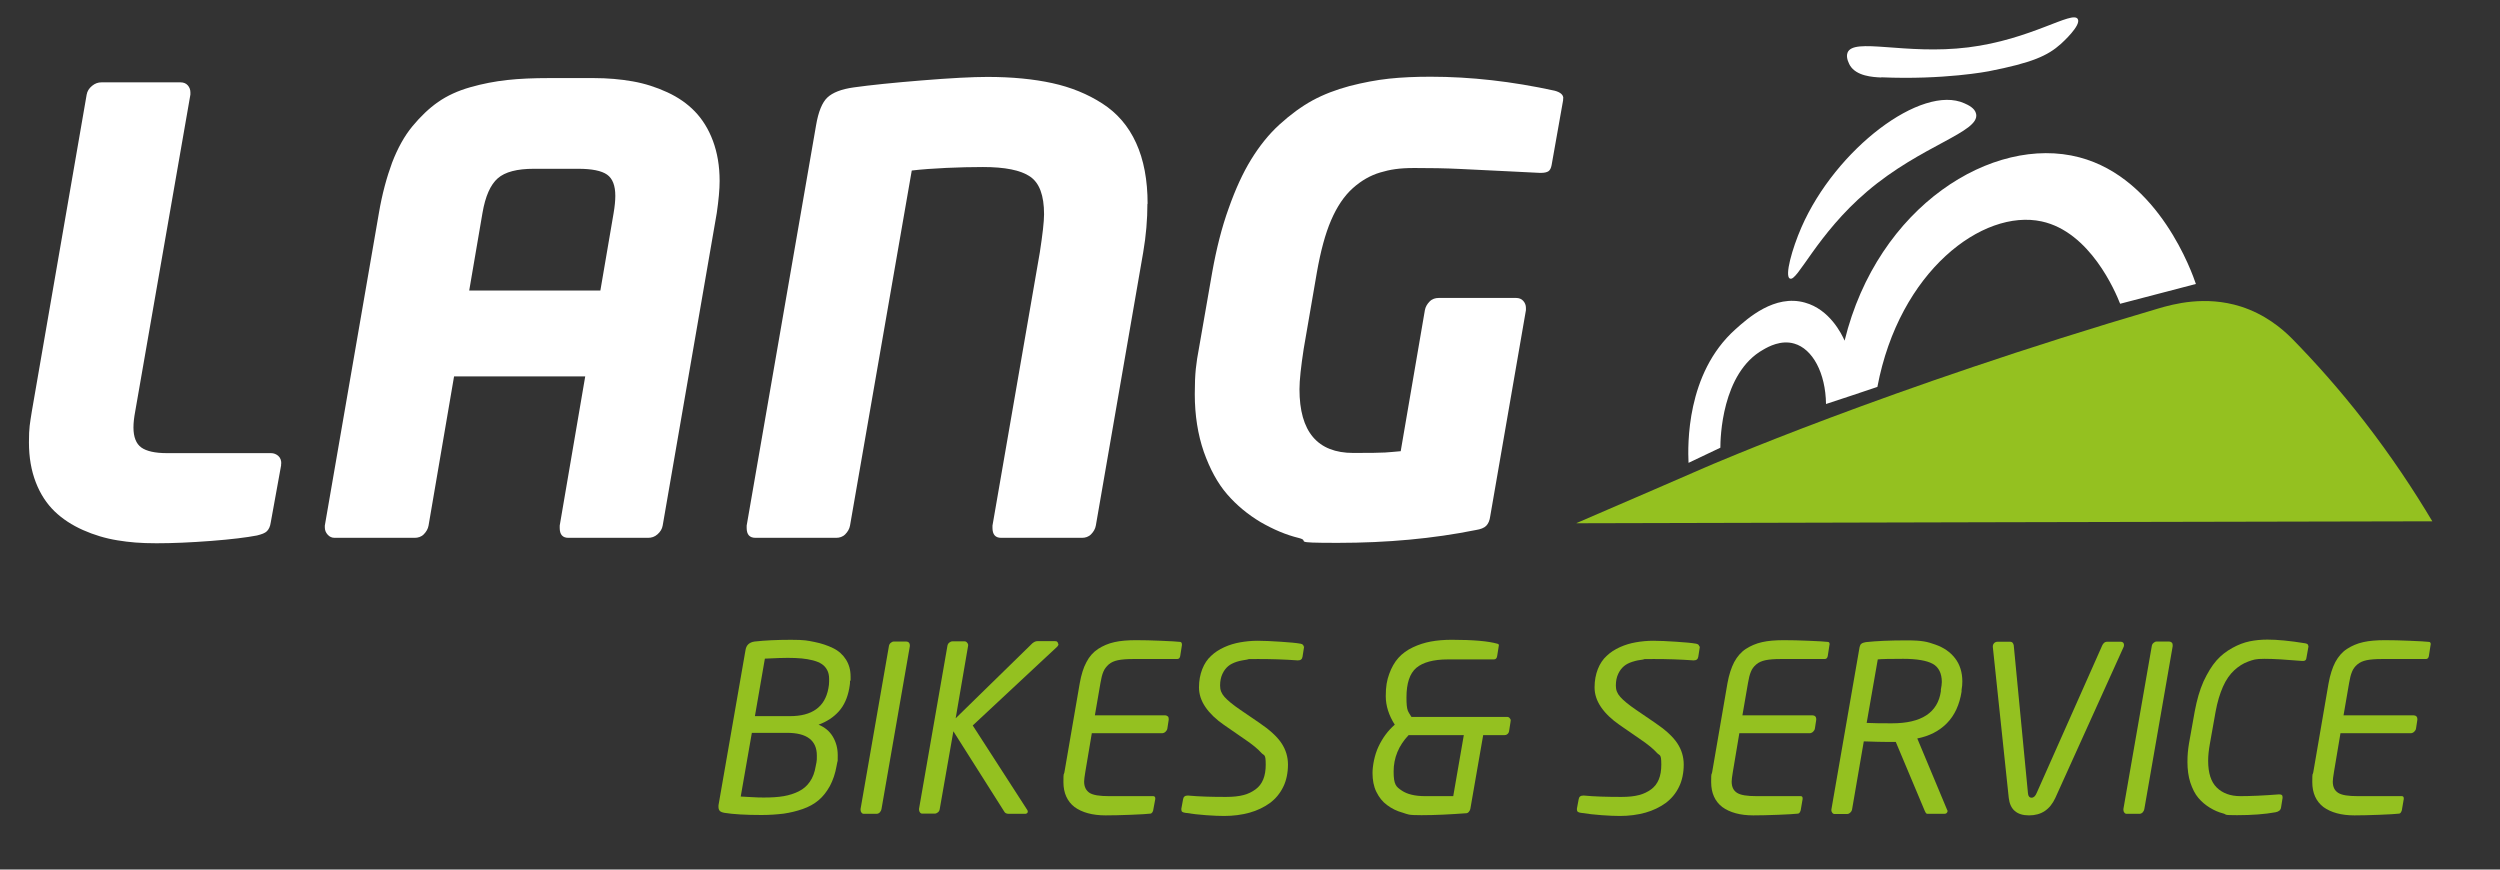
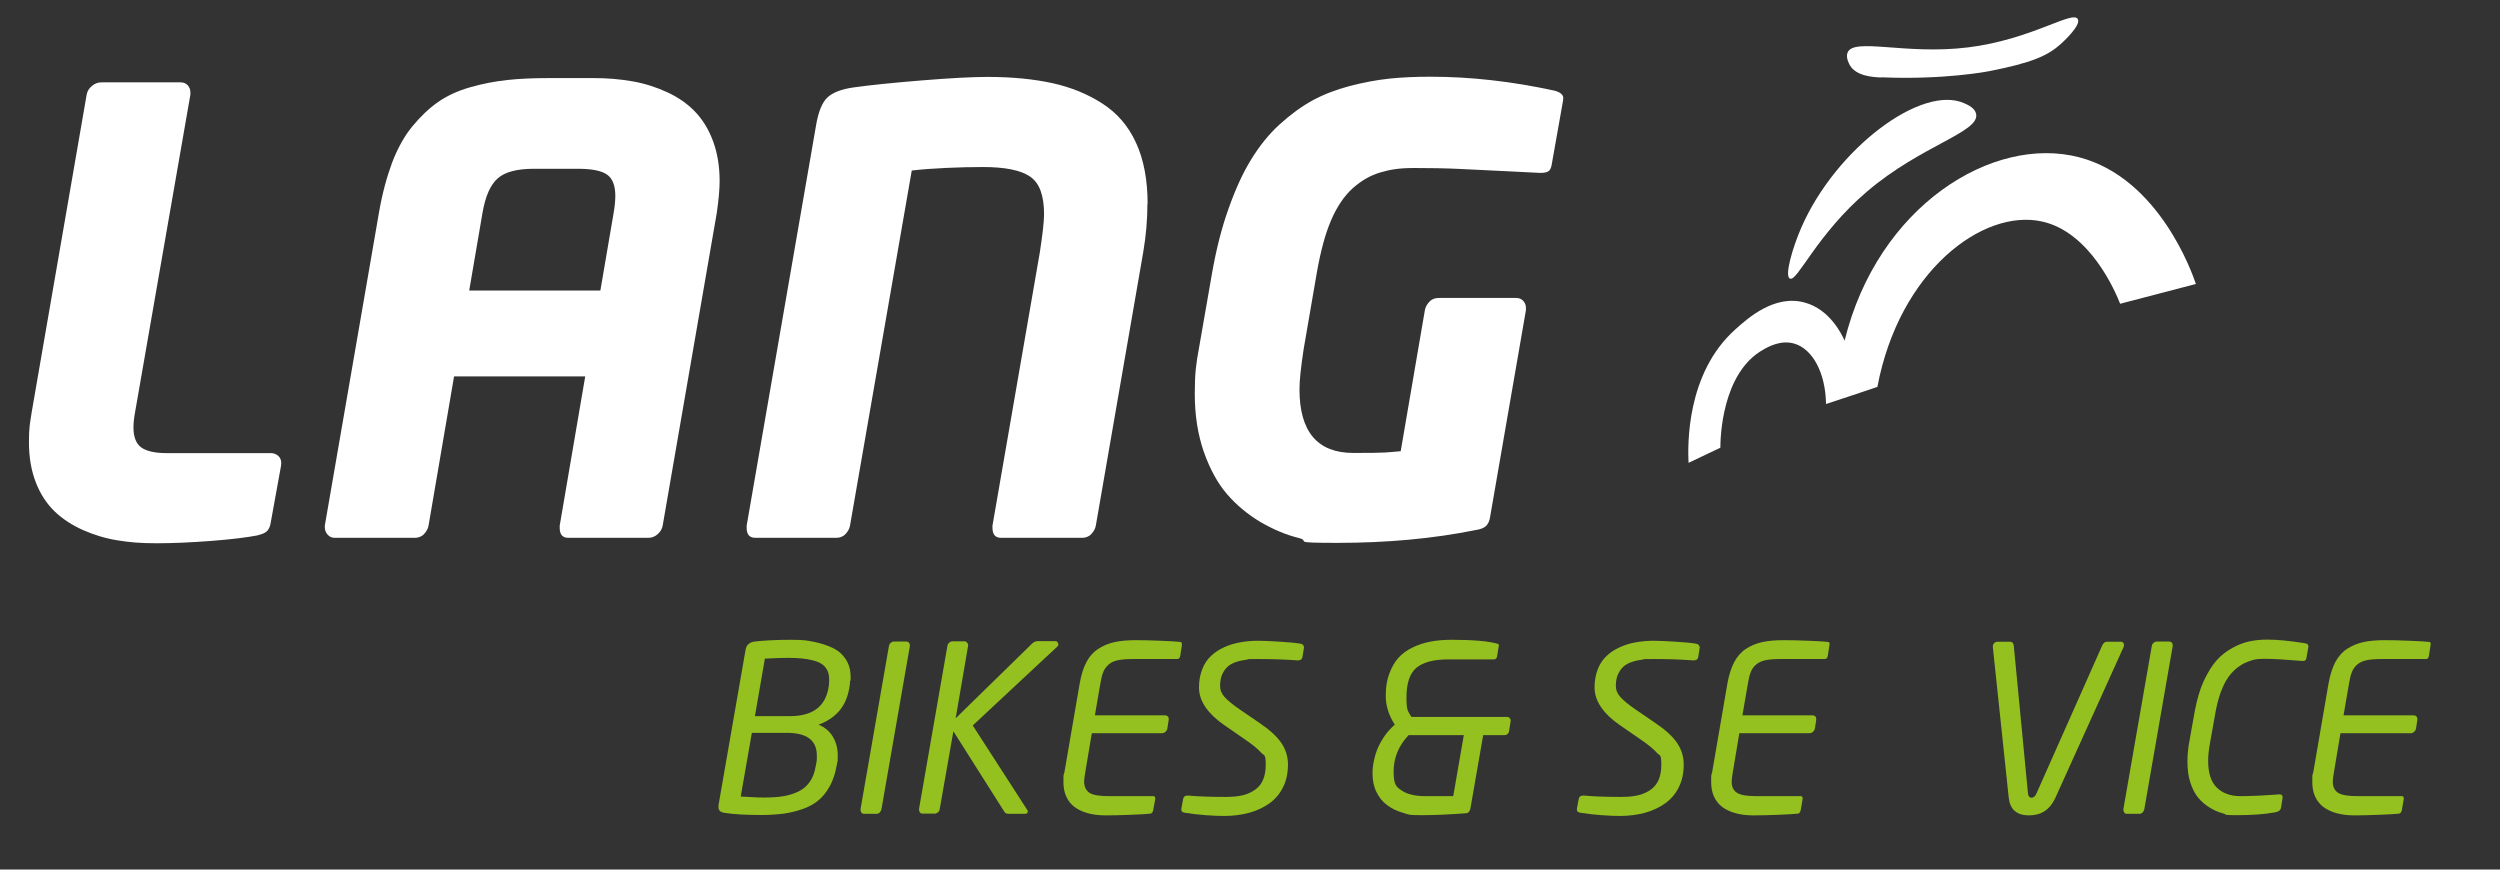
<svg xmlns="http://www.w3.org/2000/svg" width="138" height="48" viewBox="0 0 138 48" fill="none">
  <rect x="0" y="0" width="138" height="48" fill="#333333" stroke="none" />
  <path d="M15.517 25.592V25.689L14.945 28.841C14.914 29.066 14.839 29.216 14.733 29.323C14.628 29.43 14.437 29.495 14.183 29.559C13.622 29.666 12.775 29.773 11.653 29.859C10.531 29.945 9.526 29.988 8.637 29.988C7.748 29.988 7.144 29.934 6.488 29.827C5.821 29.72 5.186 29.527 4.583 29.259C3.98 28.991 3.451 28.648 3.017 28.23C2.583 27.811 2.233 27.286 1.979 26.632C1.725 25.978 1.598 25.249 1.598 24.413C1.598 23.576 1.651 23.394 1.757 22.708L4.784 5.221C4.816 5.039 4.911 4.878 5.081 4.739C5.25 4.6 5.419 4.546 5.599 4.546H9.971C10.129 4.546 10.267 4.6 10.362 4.707C10.457 4.814 10.51 4.943 10.51 5.093V5.221L7.462 22.719C7.399 23.051 7.367 23.341 7.367 23.598C7.367 24.123 7.515 24.498 7.801 24.702C8.086 24.906 8.563 25.013 9.208 25.013H14.956C15.115 25.013 15.252 25.067 15.369 25.174C15.485 25.281 15.527 25.421 15.527 25.592H15.517Z" fill="white" />
  <path d="M39.723 9.992C39.723 10.453 39.67 11.043 39.565 11.761L36.58 29.012C36.548 29.195 36.453 29.355 36.294 29.495C36.135 29.634 35.966 29.688 35.775 29.688H31.372C31.055 29.688 30.896 29.506 30.896 29.141V29.012L32.304 20.778H25.064L23.656 29.012C23.625 29.195 23.529 29.355 23.392 29.495C23.254 29.634 23.074 29.688 22.894 29.688H18.47C18.322 29.688 18.195 29.634 18.089 29.516C17.983 29.398 17.93 29.27 17.93 29.109V29.012L20.915 11.761C21.095 10.7 21.349 9.778 21.645 8.974C21.952 8.18 22.323 7.505 22.767 6.969C23.212 6.433 23.677 5.983 24.185 5.629C24.694 5.275 25.286 5.007 25.964 4.814C26.641 4.621 27.318 4.492 27.996 4.417C28.673 4.342 29.446 4.31 30.324 4.31H32.769C33.542 4.31 34.262 4.374 34.929 4.492C35.596 4.61 36.23 4.814 36.834 5.093C37.437 5.371 37.945 5.725 38.358 6.154C38.771 6.583 39.109 7.119 39.353 7.773C39.596 8.427 39.723 9.156 39.723 9.992ZM33.965 10.807C33.965 10.25 33.817 9.853 33.51 9.639C33.203 9.424 32.674 9.317 31.912 9.317H29.467C28.546 9.317 27.879 9.489 27.477 9.842C27.075 10.196 26.789 10.829 26.63 11.772L25.9 16.039H33.14L33.87 11.772C33.934 11.397 33.965 11.075 33.965 10.818V10.807Z" fill="white" />
  <path d="M63.337 11.247C63.337 12.115 63.263 13.005 63.105 13.927L60.49 29.012C60.458 29.195 60.363 29.355 60.225 29.495C60.088 29.634 59.908 29.688 59.728 29.688H55.261C54.944 29.688 54.785 29.506 54.785 29.141V29.012L57.399 13.927C57.548 12.951 57.632 12.244 57.632 11.826C57.632 10.786 57.378 10.1 56.86 9.746C56.341 9.392 55.473 9.22 54.256 9.22C53.039 9.22 51.398 9.285 50.329 9.413L46.921 29.012C46.889 29.195 46.794 29.355 46.656 29.495C46.519 29.634 46.339 29.688 46.159 29.688H41.703C41.375 29.688 41.216 29.506 41.216 29.141V29.012L45.047 6.915C45.174 6.165 45.386 5.65 45.672 5.382C45.958 5.114 46.434 4.921 47.122 4.825C48.043 4.696 49.302 4.567 50.879 4.439C52.467 4.31 53.674 4.246 54.51 4.246C55.865 4.246 57.061 4.364 58.087 4.589C59.114 4.814 60.035 5.189 60.85 5.715C61.665 6.24 62.289 6.958 62.713 7.891C63.136 8.813 63.348 9.939 63.348 11.258L63.337 11.247Z" fill="white" />
  <path d="M86.284 5.436V5.532L85.649 9.113C85.618 9.285 85.554 9.403 85.469 9.456C85.385 9.51 85.247 9.542 85.078 9.542H84.983C84.718 9.531 84.146 9.499 83.257 9.456C82.368 9.413 81.49 9.371 80.632 9.328C79.775 9.285 78.918 9.274 78.071 9.274C77.224 9.274 76.727 9.36 76.187 9.521C75.647 9.681 75.139 9.971 74.673 10.389C74.207 10.807 73.805 11.397 73.477 12.158C73.149 12.919 72.895 13.884 72.694 15.021L71.964 19.256C71.815 20.231 71.731 20.982 71.731 21.486C71.731 23.834 72.726 25.003 74.705 25.003C76.684 25.003 76.525 24.97 77.319 24.906L78.653 17.122C78.685 16.94 78.78 16.779 78.918 16.64C79.055 16.5 79.235 16.447 79.415 16.447H83.691C83.85 16.447 83.988 16.5 84.083 16.608C84.178 16.715 84.231 16.843 84.231 16.994V17.122L82.262 28.487C82.231 28.733 82.156 28.905 82.04 29.023C81.924 29.141 81.733 29.216 81.458 29.259C79.119 29.731 76.578 29.966 73.837 29.966C71.096 29.966 72.408 29.881 71.699 29.698C70.99 29.527 70.291 29.227 69.582 28.819C68.884 28.401 68.27 27.897 67.74 27.286C67.211 26.675 66.788 25.892 66.449 24.938C66.121 23.984 65.952 22.922 65.952 21.754C65.952 20.585 66.026 20.06 66.184 19.213L66.915 15.021C67.148 13.723 67.444 12.544 67.825 11.493C68.196 10.443 68.608 9.542 69.064 8.802C69.519 8.063 70.037 7.409 70.641 6.862C71.244 6.315 71.847 5.875 72.451 5.543C73.064 5.211 73.742 4.953 74.493 4.75C75.245 4.557 75.975 4.417 76.674 4.342C77.372 4.267 78.134 4.235 78.971 4.235C81.183 4.235 83.458 4.492 85.819 5.007C86.136 5.093 86.295 5.232 86.295 5.425L86.284 5.436Z" fill="white" />
  <path d="M46.921 37.579C46.921 37.676 46.921 37.751 46.91 37.794L46.879 37.997C46.783 38.523 46.593 38.941 46.307 39.263C46.021 39.584 45.651 39.831 45.185 40.002C45.524 40.142 45.788 40.356 45.968 40.656C46.148 40.956 46.243 41.3 46.243 41.685C46.243 42.072 46.243 41.986 46.222 42.061L46.18 42.275C46.106 42.704 45.979 43.069 45.809 43.39C45.63 43.712 45.428 43.969 45.185 44.173C44.941 44.377 44.656 44.537 44.317 44.655C43.978 44.773 43.629 44.859 43.259 44.913C42.899 44.956 42.486 44.988 42.041 44.988C41.142 44.988 40.464 44.945 39.999 44.87C39.872 44.848 39.787 44.816 39.734 44.763C39.681 44.709 39.66 44.634 39.66 44.537C39.66 44.441 39.66 44.43 39.67 44.398L41.152 35.885C41.195 35.606 41.364 35.456 41.65 35.413C42.221 35.349 42.899 35.317 43.661 35.317C44.423 35.317 44.571 35.36 44.952 35.435C45.333 35.51 45.682 35.628 45.989 35.778C46.296 35.928 46.529 36.142 46.699 36.41C46.868 36.679 46.953 36.989 46.953 37.343V37.569L46.921 37.579ZM45.09 41.707C45.09 40.871 44.539 40.453 43.449 40.453H41.502L40.888 43.969C40.983 43.969 41.184 43.98 41.48 44.001C41.777 44.023 42.01 44.023 42.179 44.023C42.592 44.023 42.952 44.001 43.259 43.948C43.566 43.894 43.841 43.808 44.095 43.68C44.349 43.551 44.55 43.38 44.709 43.144C44.867 42.919 44.973 42.629 45.026 42.297L45.069 42.082C45.09 41.996 45.09 41.879 45.09 41.718V41.707ZM45.767 37.611V37.472C45.767 37.29 45.735 37.129 45.661 36.989C45.587 36.85 45.492 36.743 45.365 36.657C45.238 36.571 45.079 36.507 44.878 36.453C44.677 36.4 44.465 36.368 44.254 36.346C44.031 36.325 43.777 36.314 43.481 36.314C43.184 36.314 42.92 36.325 42.221 36.357L41.671 39.531H43.608C44.825 39.531 45.534 39.027 45.725 38.008L45.757 37.804C45.757 37.761 45.767 37.697 45.767 37.622V37.611Z" fill="#94C120" />
  <path d="M50.223 35.617V35.67L48.657 44.666C48.646 44.73 48.614 44.794 48.561 44.848C48.508 44.901 48.445 44.923 48.382 44.923H47.683C47.63 44.923 47.588 44.901 47.556 44.859C47.524 44.816 47.503 44.773 47.503 44.709V44.655L49.069 35.66C49.08 35.595 49.112 35.531 49.165 35.488C49.218 35.445 49.271 35.413 49.334 35.413H50.033C50.086 35.413 50.128 35.434 50.17 35.467C50.202 35.51 50.223 35.552 50.223 35.606V35.617Z" fill="#94C120" />
  <path d="M58.426 35.552C58.426 35.606 58.405 35.649 58.363 35.692L53.695 40.045L56.711 44.719C56.733 44.751 56.733 44.784 56.733 44.805C56.733 44.837 56.722 44.869 56.69 44.891C56.658 44.912 56.627 44.923 56.595 44.923H55.685C55.558 44.923 55.473 44.88 55.431 44.794L52.626 40.366L51.874 44.655C51.864 44.73 51.832 44.794 51.779 44.837C51.726 44.88 51.663 44.912 51.599 44.912H50.911C50.858 44.912 50.816 44.891 50.784 44.848C50.752 44.805 50.731 44.762 50.731 44.698V44.644L52.298 35.649C52.308 35.585 52.34 35.52 52.393 35.477C52.446 35.434 52.509 35.402 52.573 35.402H53.24C53.293 35.402 53.346 35.424 53.377 35.467C53.42 35.51 53.441 35.552 53.441 35.606V35.638L52.753 39.648L56.987 35.51C57.082 35.434 57.167 35.392 57.262 35.392H58.246C58.299 35.392 58.342 35.402 58.363 35.434C58.384 35.456 58.405 35.488 58.405 35.52L58.426 35.552Z" fill="#94C120" />
  <path d="M65.243 35.574V35.606L65.147 36.217C65.126 36.324 65.073 36.378 64.978 36.378H62.544C62.205 36.378 61.93 36.399 61.718 36.442C61.506 36.485 61.337 36.56 61.199 36.678C61.072 36.796 60.966 36.925 60.903 37.086C60.839 37.236 60.786 37.45 60.744 37.707L60.437 39.487H64.311C64.375 39.487 64.417 39.509 64.459 39.541C64.502 39.573 64.512 39.627 64.512 39.68V39.734L64.438 40.216C64.427 40.291 64.385 40.345 64.332 40.398C64.269 40.452 64.205 40.474 64.142 40.474H60.268L59.908 42.618C59.866 42.864 59.844 43.047 59.844 43.143C59.844 43.433 59.95 43.636 60.141 43.765C60.342 43.894 60.702 43.947 61.22 43.947H63.655C63.729 43.947 63.771 43.99 63.771 44.065V44.108L63.655 44.73C63.655 44.773 63.623 44.805 63.602 44.848C63.57 44.891 63.538 44.912 63.507 44.912C63.327 44.934 62.956 44.955 62.406 44.977C61.855 44.998 61.4 45.009 61.03 45.009C60.3 45.009 59.728 44.848 59.315 44.548C58.913 44.237 58.701 43.776 58.701 43.175C58.701 42.575 58.722 42.811 58.754 42.639L59.601 37.718C59.686 37.246 59.802 36.86 59.971 36.55C60.13 36.239 60.352 35.992 60.617 35.82C60.882 35.649 61.178 35.52 61.517 35.445C61.845 35.37 62.247 35.338 62.713 35.338C63.178 35.338 63.528 35.349 64.068 35.37C64.618 35.392 64.978 35.413 65.158 35.434C65.211 35.445 65.243 35.499 65.243 35.584V35.574Z" fill="#94C120" />
  <path d="M71.985 35.66V35.703L71.9 36.249C71.879 36.389 71.794 36.453 71.646 36.453H71.625C70.884 36.399 70.164 36.378 69.445 36.378C68.725 36.378 69.011 36.378 68.831 36.41C68.651 36.442 68.471 36.464 68.27 36.528C68.079 36.592 67.92 36.667 67.793 36.775C67.666 36.882 67.561 37.021 67.476 37.203C67.391 37.386 67.349 37.6 67.349 37.847C67.349 38.093 67.423 38.276 67.592 38.469C67.751 38.651 68.047 38.898 68.471 39.187L69.508 39.895C70.08 40.281 70.492 40.656 70.736 41.02C70.979 41.385 71.096 41.782 71.096 42.21C71.096 42.639 71.011 43.09 70.831 43.443C70.651 43.808 70.408 44.097 70.09 44.333C69.773 44.558 69.402 44.741 68.979 44.859C68.555 44.977 68.079 45.041 67.571 45.041C67.063 45.041 66.153 44.987 65.433 44.869C65.359 44.859 65.295 44.837 65.264 44.816C65.232 44.794 65.211 44.751 65.211 44.698C65.211 44.644 65.211 44.687 65.211 44.666C65.211 44.644 65.211 44.633 65.211 44.633L65.306 44.119C65.327 43.98 65.412 43.915 65.56 43.915H65.592C66.163 43.969 66.851 43.99 67.666 43.99C68.481 43.99 68.926 43.851 69.307 43.572C69.688 43.293 69.868 42.843 69.868 42.21C69.868 41.578 69.783 41.739 69.614 41.546C69.445 41.353 69.127 41.085 68.661 40.774L67.561 40.013C67.126 39.712 66.788 39.391 66.544 39.037C66.301 38.683 66.184 38.319 66.184 37.943C66.184 37.568 66.248 37.236 66.365 36.935C66.481 36.635 66.65 36.389 66.851 36.206C67.052 36.013 67.296 35.853 67.582 35.724C67.868 35.595 68.153 35.51 68.46 35.456C68.767 35.402 69.085 35.37 69.423 35.37C69.762 35.37 70.217 35.392 70.694 35.424C71.18 35.456 71.54 35.488 71.784 35.531C71.9 35.552 71.964 35.606 71.964 35.703L71.985 35.66Z" fill="#94C120" />
  <path d="M83.384 39.787V39.83L83.3 40.366C83.289 40.431 83.257 40.484 83.204 40.527C83.151 40.57 83.088 40.581 83.024 40.581H81.871L81.162 44.655C81.151 44.709 81.119 44.773 81.077 44.816C81.034 44.869 80.982 44.891 80.929 44.891C80.05 44.955 79.235 44.998 78.463 44.998C77.69 44.998 77.743 44.955 77.425 44.859C77.108 44.773 76.822 44.633 76.568 44.441C76.314 44.258 76.123 44.012 75.975 43.711C75.827 43.411 75.763 43.057 75.763 42.671C75.763 42.285 75.869 41.685 76.092 41.213C76.314 40.742 76.61 40.334 76.991 40.002C76.663 39.487 76.494 38.962 76.494 38.426C76.494 37.89 76.557 37.557 76.684 37.203C76.811 36.85 76.981 36.55 77.192 36.314C77.404 36.078 77.669 35.885 77.986 35.735C78.304 35.584 78.632 35.477 78.981 35.413C79.33 35.349 79.712 35.316 80.135 35.316C81.32 35.316 82.156 35.392 82.643 35.531C82.707 35.542 82.739 35.574 82.739 35.617C82.739 35.66 82.739 35.638 82.728 35.649C82.728 35.66 82.728 35.67 82.728 35.681L82.643 36.217C82.622 36.335 82.569 36.399 82.463 36.399H79.934C79.129 36.399 78.547 36.56 78.187 36.86C77.817 37.171 77.637 37.718 77.637 38.501C77.637 39.283 77.732 39.262 77.912 39.573H83.194C83.247 39.573 83.3 39.594 83.331 39.637C83.374 39.68 83.395 39.723 83.395 39.766L83.384 39.787ZM80.791 40.581H77.753C77.203 41.16 76.928 41.835 76.928 42.586C76.928 43.336 77.076 43.433 77.372 43.636C77.669 43.84 78.103 43.947 78.664 43.947H80.219L80.802 40.581H80.791Z" fill="#94C120" />
  <path d="M93.831 35.66V35.703L93.746 36.249C93.725 36.389 93.641 36.453 93.492 36.453H93.471C92.73 36.399 92.011 36.378 91.291 36.378C90.571 36.378 90.857 36.378 90.677 36.41C90.497 36.431 90.317 36.464 90.116 36.528C89.915 36.592 89.767 36.667 89.64 36.775C89.513 36.882 89.407 37.021 89.322 37.203C89.237 37.386 89.195 37.6 89.195 37.847C89.195 38.093 89.269 38.276 89.439 38.469C89.608 38.662 89.894 38.898 90.317 39.187L91.354 39.895C91.926 40.281 92.339 40.656 92.582 41.02C92.826 41.385 92.942 41.782 92.942 42.21C92.942 42.639 92.857 43.09 92.677 43.443C92.498 43.808 92.254 44.097 91.936 44.333C91.619 44.558 91.249 44.741 90.825 44.859C90.402 44.977 89.925 45.041 89.417 45.041C88.909 45.041 87.999 44.987 87.269 44.869C87.195 44.859 87.131 44.837 87.099 44.816C87.068 44.794 87.046 44.751 87.046 44.698C87.046 44.644 87.046 44.687 87.046 44.666C87.046 44.655 87.046 44.633 87.046 44.633L87.142 44.119C87.163 43.98 87.248 43.915 87.396 43.915H87.438C87.999 43.969 88.698 43.99 89.502 43.99C90.306 43.99 90.762 43.851 91.143 43.572C91.524 43.293 91.704 42.843 91.704 42.21C91.704 41.578 91.619 41.739 91.45 41.546C91.28 41.353 90.963 41.085 90.497 40.774L89.396 40.013C88.962 39.712 88.624 39.391 88.38 39.037C88.137 38.683 88.02 38.319 88.02 37.943C88.02 37.568 88.084 37.236 88.2 36.935C88.317 36.635 88.486 36.389 88.687 36.206C88.888 36.013 89.132 35.853 89.417 35.724C89.703 35.595 89.989 35.51 90.296 35.456C90.603 35.402 90.92 35.37 91.259 35.37C91.598 35.37 92.053 35.392 92.529 35.424C93.016 35.456 93.376 35.488 93.619 35.531C93.736 35.552 93.799 35.606 93.799 35.703L93.831 35.66Z" fill="#94C120" />
  <path d="M100.986 35.574V35.606L100.891 36.217C100.87 36.324 100.817 36.378 100.722 36.378H98.287C97.948 36.378 97.673 36.399 97.462 36.442C97.25 36.485 97.081 36.56 96.943 36.678C96.805 36.796 96.71 36.925 96.647 37.086C96.583 37.236 96.53 37.45 96.488 37.707L96.181 39.487H100.055C100.118 39.487 100.171 39.509 100.203 39.541C100.235 39.573 100.256 39.627 100.256 39.68V39.734L100.182 40.216C100.171 40.291 100.129 40.345 100.076 40.398C100.012 40.452 99.949 40.474 99.885 40.474H96.011L95.652 42.618C95.609 42.864 95.588 43.047 95.588 43.143C95.588 43.433 95.683 43.636 95.885 43.765C96.086 43.894 96.445 43.947 96.964 43.947H99.398C99.473 43.947 99.504 43.99 99.504 44.065V44.108L99.398 44.73C99.388 44.773 99.367 44.805 99.346 44.848C99.314 44.891 99.282 44.912 99.25 44.912C99.07 44.934 98.7 44.955 98.15 44.977C97.599 44.998 97.144 45.009 96.784 45.009C96.054 45.009 95.482 44.848 95.07 44.548C94.667 44.237 94.456 43.776 94.456 43.175C94.456 42.575 94.477 42.811 94.508 42.639L95.355 37.718C95.44 37.246 95.567 36.86 95.726 36.55C95.895 36.239 96.107 35.992 96.371 35.82C96.636 35.649 96.932 35.52 97.271 35.445C97.599 35.37 98.001 35.338 98.467 35.338C98.933 35.338 99.282 35.349 99.822 35.37C100.372 35.392 100.732 35.413 100.912 35.434C100.976 35.445 100.997 35.499 100.997 35.584L100.986 35.574Z" fill="#94C120" />
-   <path d="M108.321 37.611C108.321 37.761 108.311 37.911 108.279 38.083V38.179C108.162 38.908 107.898 39.487 107.464 39.927C107.04 40.356 106.49 40.634 105.834 40.763L107.474 44.687C107.496 44.719 107.506 44.751 107.506 44.773C107.506 44.816 107.485 44.848 107.453 44.88C107.422 44.912 107.379 44.923 107.316 44.923H106.49C106.405 44.923 106.352 44.923 106.331 44.901C106.31 44.88 106.278 44.837 106.247 44.762L104.648 40.956H104.267C103.971 40.956 103.505 40.945 102.881 40.924L102.235 44.676C102.225 44.741 102.193 44.805 102.129 44.859C102.076 44.912 102.013 44.934 101.949 44.934H101.272C101.219 44.934 101.177 44.912 101.145 44.869C101.113 44.826 101.092 44.784 101.092 44.719V44.687C101.092 44.676 102.648 35.724 102.648 35.724C102.669 35.638 102.701 35.563 102.754 35.531C102.807 35.488 102.891 35.467 102.997 35.445C103.59 35.381 104.331 35.349 105.231 35.349C106.13 35.349 106.384 35.424 106.839 35.584C107.295 35.745 107.654 35.992 107.919 36.335C108.184 36.678 108.321 37.107 108.321 37.622V37.611ZM107.189 37.654C107.189 37.171 107.019 36.828 106.691 36.646C106.363 36.464 105.813 36.367 105.051 36.367C104.289 36.367 103.855 36.378 103.653 36.399L103.04 39.905C103.463 39.927 103.918 39.927 104.437 39.927C106.067 39.927 106.966 39.337 107.136 38.158V38.061C107.167 37.9 107.189 37.761 107.189 37.643V37.654Z" fill="#94C120" />
  <path d="M117.244 35.585C117.244 35.638 117.244 35.681 117.223 35.713L113.455 44.044C113.158 44.687 112.682 45.009 112.005 45.009C111.327 45.009 110.957 44.687 110.883 44.044L110.004 35.713V35.692C110.004 35.617 110.025 35.552 110.078 35.499C110.131 35.445 110.195 35.424 110.269 35.424H110.967C111.02 35.424 111.063 35.445 111.094 35.477C111.126 35.52 111.147 35.563 111.158 35.617L111.941 43.765C111.952 43.947 112.026 44.033 112.142 44.033C112.259 44.033 112.354 43.947 112.428 43.765L116.048 35.617C116.069 35.563 116.111 35.52 116.154 35.477C116.196 35.445 116.249 35.424 116.302 35.424H117.075C117.127 35.424 117.17 35.445 117.202 35.477C117.233 35.51 117.244 35.552 117.244 35.595V35.585Z" fill="#94C120" />
  <path d="M119.932 35.617V35.67L118.366 44.666C118.355 44.73 118.323 44.794 118.271 44.848C118.218 44.901 118.154 44.923 118.091 44.923H117.392C117.339 44.923 117.297 44.901 117.265 44.859C117.233 44.816 117.212 44.773 117.212 44.709V44.655L118.779 35.66C118.789 35.595 118.821 35.531 118.874 35.488C118.927 35.445 118.98 35.413 119.043 35.413H119.742C119.795 35.413 119.837 35.434 119.879 35.467C119.922 35.51 119.932 35.552 119.932 35.606V35.617Z" fill="#94C120" />
  <path d="M127.426 35.67V35.692L127.31 36.346C127.299 36.431 127.236 36.485 127.13 36.485H127.087C126.198 36.41 125.5 36.367 124.992 36.367C124.484 36.367 124.378 36.421 124.103 36.517C123.827 36.614 123.563 36.785 123.33 37C123.086 37.225 122.875 37.525 122.705 37.911C122.536 38.297 122.399 38.747 122.303 39.273L121.986 41.053C121.922 41.406 121.89 41.717 121.89 41.996C121.89 42.671 122.049 43.165 122.367 43.475C122.684 43.786 123.118 43.947 123.669 43.947C124.219 43.947 124.971 43.915 125.775 43.851H125.828C125.944 43.851 125.997 43.894 125.997 43.99V44.054L125.913 44.58C125.891 44.719 125.786 44.805 125.606 44.837C125.023 44.944 124.314 44.998 123.489 44.998C122.663 44.998 122.959 44.966 122.716 44.901C122.462 44.837 122.219 44.73 121.975 44.58C121.732 44.43 121.52 44.248 121.34 44.033C121.16 43.819 121.023 43.54 120.906 43.197C120.8 42.864 120.747 42.478 120.747 42.06C120.747 41.642 120.779 41.385 120.832 41.042L121.15 39.262C121.266 38.64 121.425 38.083 121.636 37.611C121.859 37.139 122.092 36.753 122.346 36.464C122.6 36.174 122.896 35.949 123.224 35.767C123.552 35.584 123.87 35.467 124.177 35.402C124.484 35.338 124.812 35.306 125.161 35.306C125.701 35.306 126.389 35.37 127.246 35.51C127.363 35.531 127.416 35.574 127.416 35.649L127.426 35.67Z" fill="#94C120" />
  <path d="M134.168 35.574V35.606L134.073 36.217C134.052 36.324 133.999 36.378 133.904 36.378H131.469C131.131 36.378 130.855 36.399 130.644 36.442C130.432 36.485 130.263 36.56 130.125 36.678C129.988 36.796 129.892 36.925 129.829 37.086C129.765 37.236 129.712 37.45 129.67 37.707L129.363 39.487H133.237C133.3 39.487 133.353 39.509 133.385 39.541C133.417 39.573 133.438 39.627 133.438 39.68V39.734L133.364 40.216C133.353 40.291 133.311 40.345 133.258 40.398C133.195 40.452 133.131 40.474 133.068 40.474H129.194L128.834 42.618C128.792 42.864 128.77 43.047 128.77 43.143C128.77 43.433 128.866 43.636 129.067 43.765C129.268 43.894 129.628 43.947 130.146 43.947H132.581C132.655 43.947 132.687 43.99 132.687 44.065V44.108L132.581 44.73C132.57 44.773 132.549 44.805 132.528 44.848C132.496 44.891 132.464 44.912 132.433 44.912C132.253 44.934 131.882 44.955 131.332 44.977C130.781 44.998 130.326 45.009 129.966 45.009C129.236 45.009 128.665 44.848 128.252 44.548C127.849 44.237 127.638 43.776 127.638 43.175C127.638 42.575 127.659 42.811 127.691 42.639L128.537 37.718C128.622 37.246 128.749 36.86 128.908 36.55C129.077 36.239 129.289 35.992 129.554 35.82C129.818 35.649 130.115 35.52 130.453 35.445C130.781 35.37 131.184 35.338 131.649 35.338C132.115 35.338 132.464 35.349 133.004 35.37C133.555 35.392 133.914 35.413 134.094 35.434C134.158 35.445 134.179 35.499 134.179 35.584L134.168 35.574Z" fill="#94C120" />
-   <path d="M87.025 28.873C90.264 27.479 92.783 26.386 94.138 25.796C94.138 25.796 104.14 21.432 119.149 17.026C119.954 16.79 121.721 16.297 123.69 16.919C125.002 17.337 125.944 18.109 126.526 18.698C127.797 19.995 129.141 21.497 130.496 23.244C132.009 25.195 133.248 27.072 134.264 28.776C118.525 28.809 102.775 28.841 87.036 28.884L87.025 28.873Z" fill="#94C120" />
  <path d="M100.796 22.301C101.738 21.99 102.69 21.679 103.632 21.357C104.839 14.967 109.443 11.515 112.703 12.223C115.37 12.801 116.768 16.093 117.032 16.768C118.429 16.404 119.816 16.039 121.213 15.675C121.023 15.107 119.191 9.842 114.778 8.684C110.004 7.43 103.643 11.376 101.822 18.805C101.664 18.441 100.997 17.079 99.631 16.704C97.959 16.232 96.467 17.573 95.789 18.184C93.069 20.617 93.164 24.595 93.207 25.549C93.789 25.27 94.371 24.992 94.964 24.713C94.964 24.23 95.027 20.585 97.335 19.299C97.61 19.138 98.308 18.752 99.039 18.966C100.055 19.256 100.775 20.585 100.796 22.311V22.301Z" fill="white" />
  <path d="M98.806 15.375C99.197 15.589 100.288 12.93 103.061 10.571C106.067 8.009 109.284 7.301 109.083 6.293C109.02 5.961 108.628 5.79 108.438 5.704C106.077 4.632 101.335 8.213 99.441 12.544C98.922 13.734 98.509 15.225 98.795 15.375H98.806Z" fill="white" />
  <path d="M103.844 4.267C107.305 4.417 109.771 3.935 109.771 3.935C112.185 3.463 113.031 3.077 113.762 2.423C113.867 2.327 114.894 1.394 114.693 1.051C114.407 0.558 112.121 2.187 108.639 2.616C105.167 3.045 102.299 2.048 101.981 2.916C101.875 3.206 102.098 3.57 102.119 3.613C102.479 4.203 103.368 4.256 103.844 4.278V4.267Z" fill="white" />
</svg>